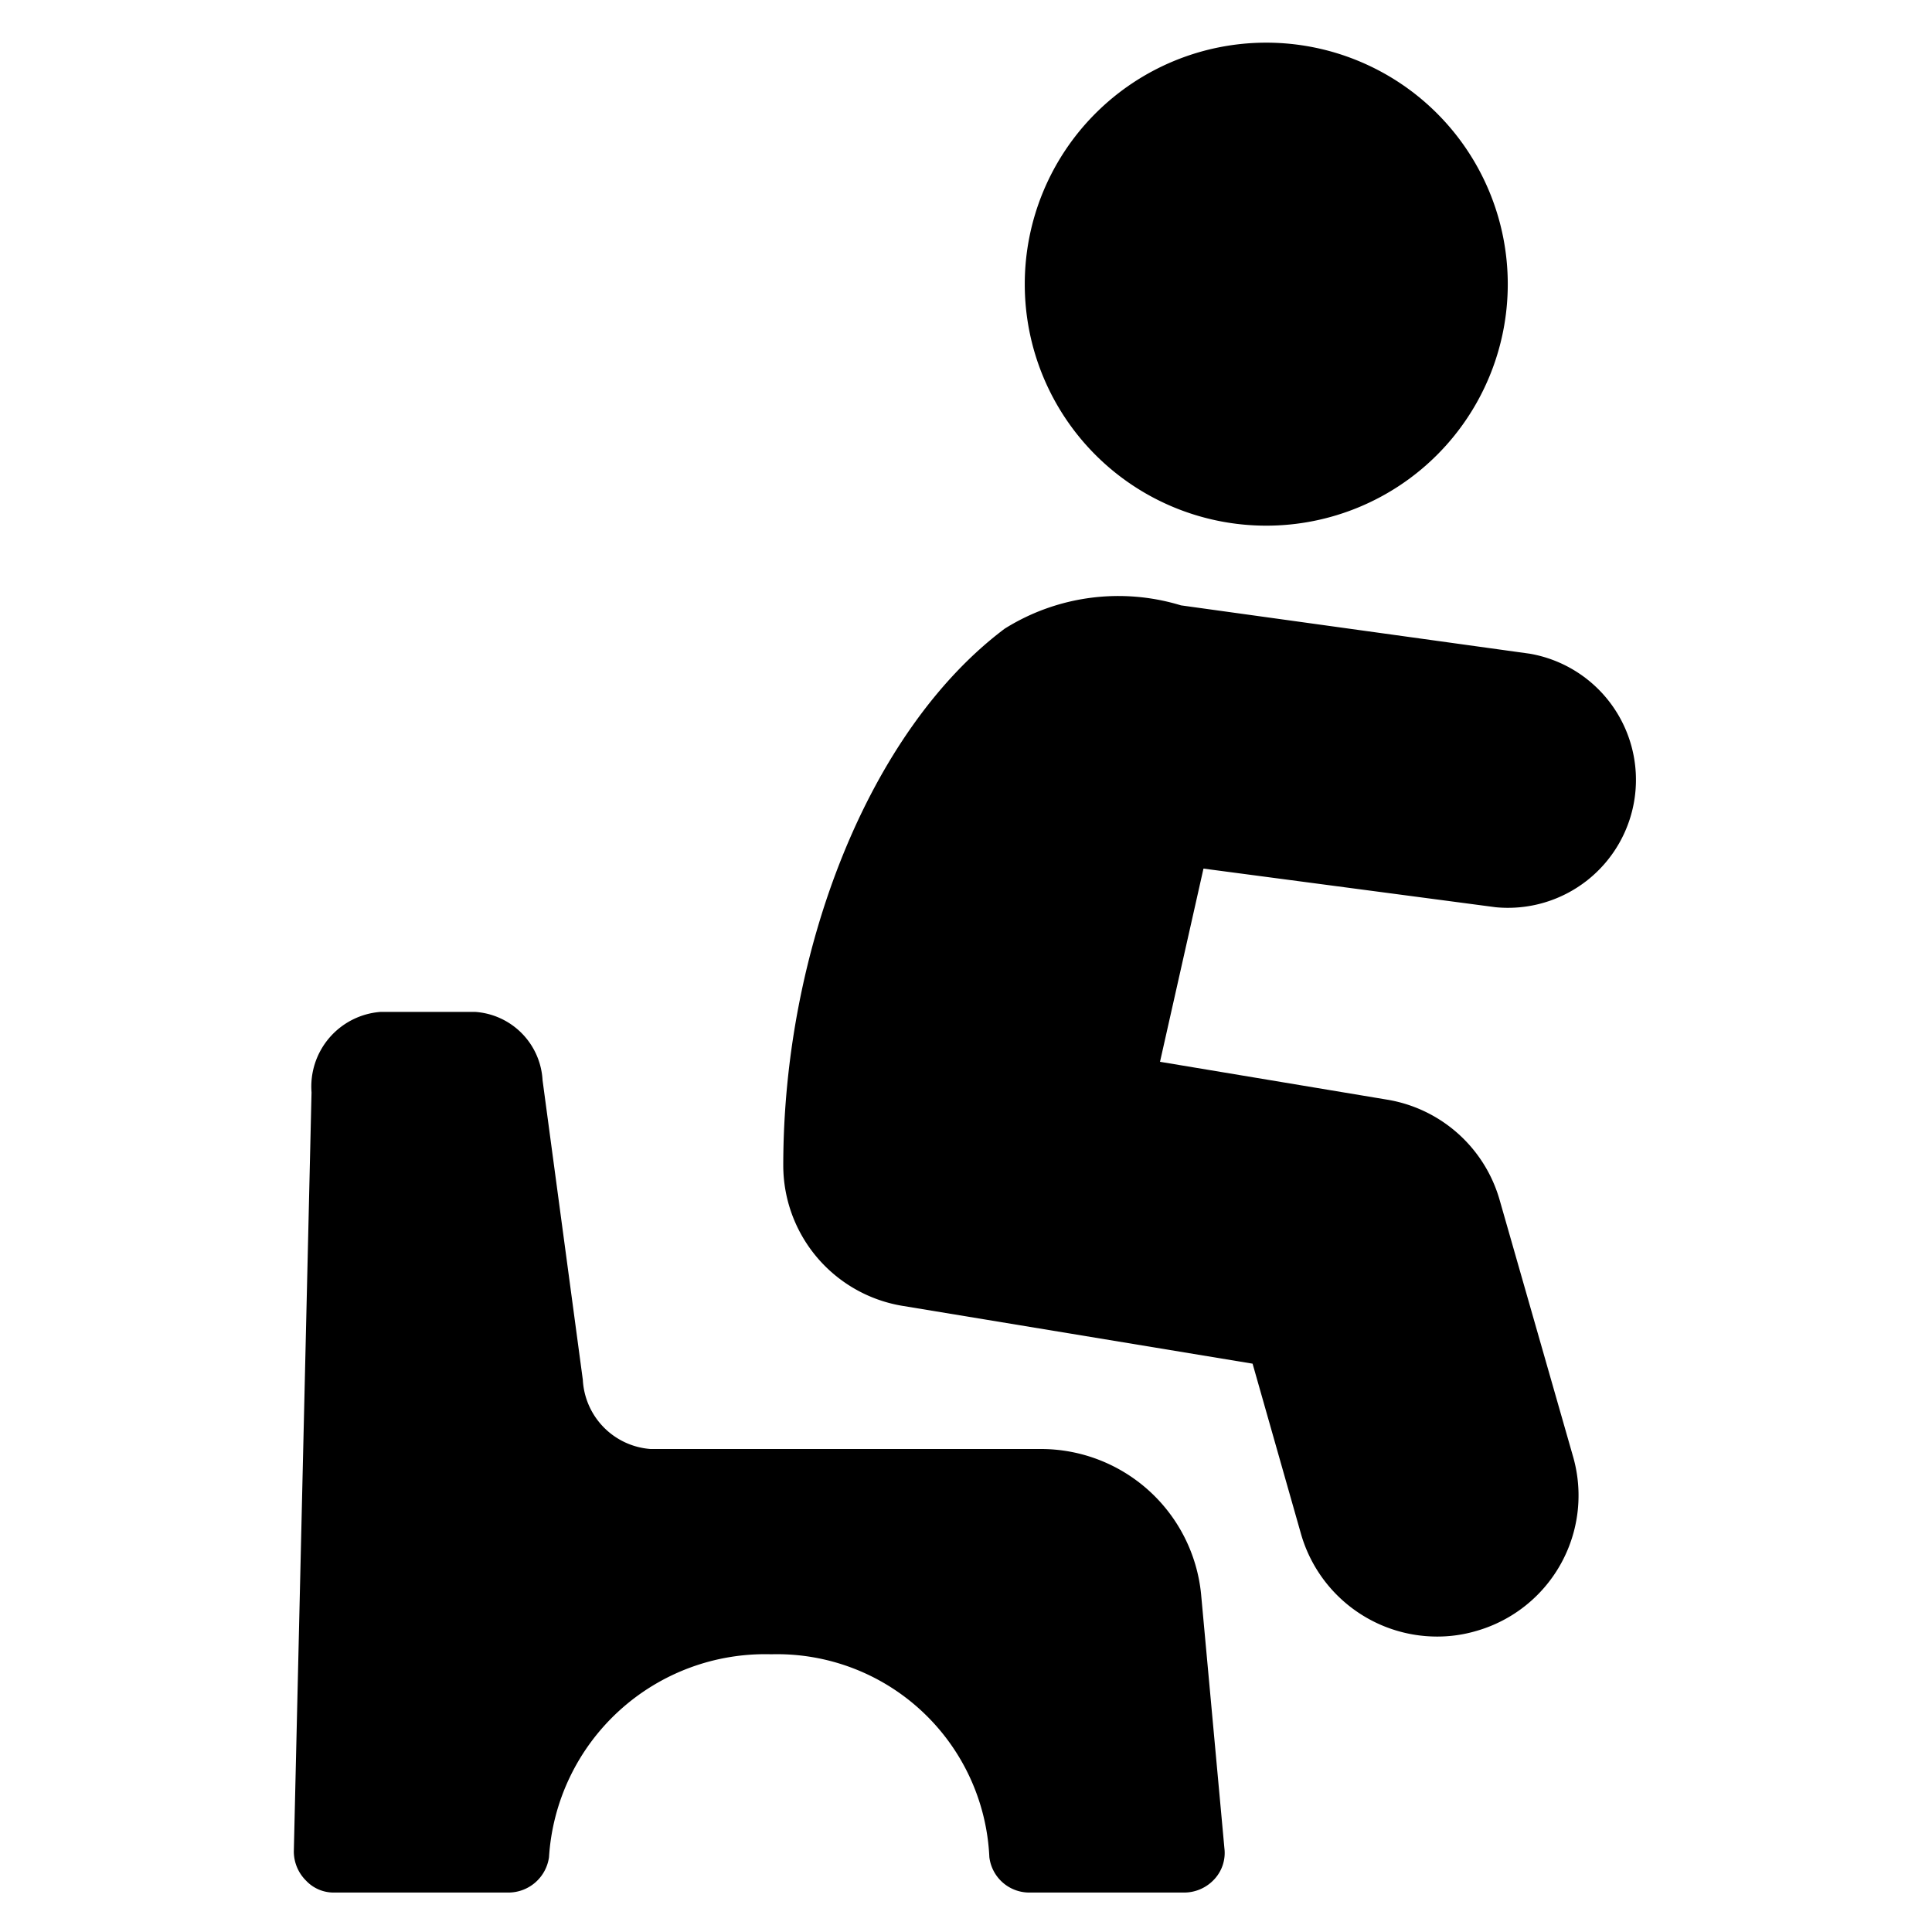
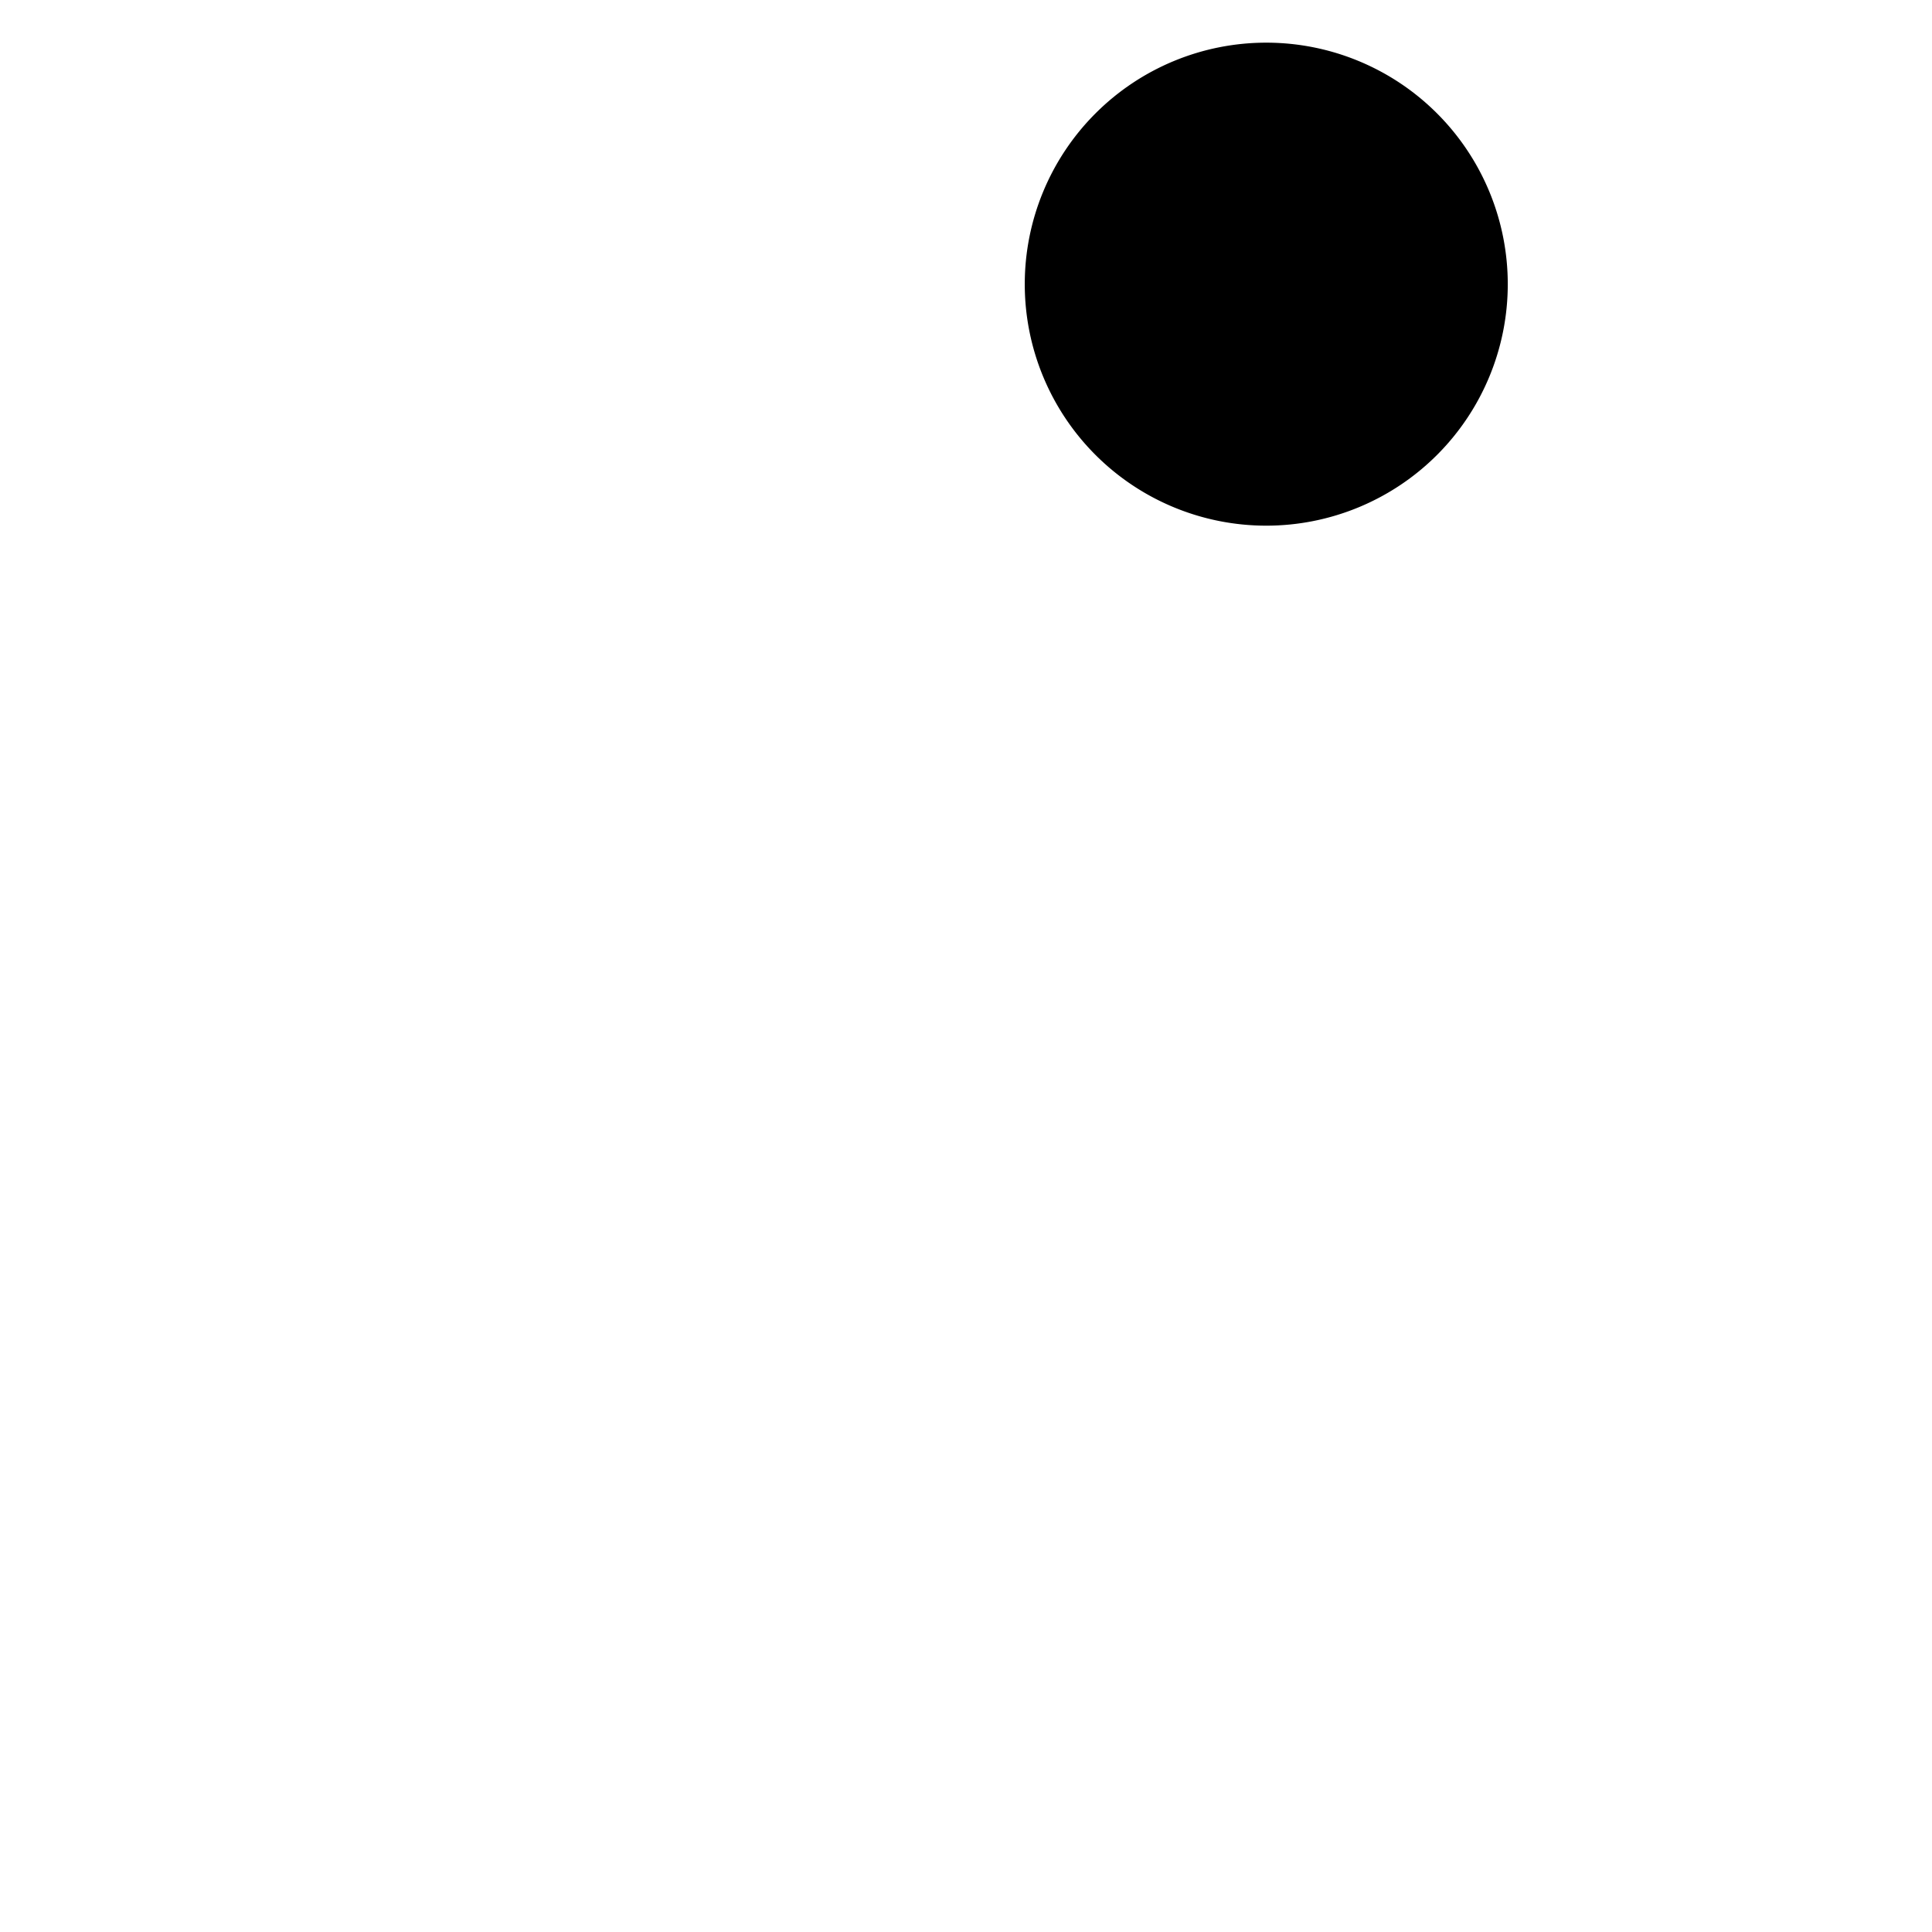
<svg xmlns="http://www.w3.org/2000/svg" viewBox="0 0 24 24">
  <g>
-     <path d="M12.93 18H8.08a0.91 0.91 0 0 1 -0.84 -0.86l-0.5 -3.72a0.9 0.9 0 0 0 -0.84 -0.85H4.73a0.93 0.93 0 0 0 -0.86 1L3.65 23a0.51 0.51 0 0 0 0.15 0.36 0.47 0.47 0 0 0 0.35 0.15h2.17a0.51 0.51 0 0 0 0.5 -0.44 2.69 2.69 0 0 1 2.76 -2.52 2.64 2.64 0 0 1 2.71 2.52 0.5 0.5 0 0 0 0.49 0.44h1.93a0.51 0.51 0 0 0 0.37 -0.16 0.48 0.48 0 0 0 0.13 -0.39l-0.29 -3.16a2 2 0 0 0 -1.99 -1.8Z" fill="#000000" stroke-width="1" />
    <path d="M15.73 6.53a3 3 0 1 0 -3 -3 3 3 0 0 0 3 3Z" fill="#000000" stroke-width="1" />
-     <path d="m19 8.12 -4.33 -0.6a2.66 2.66 0 0 0 -2.19 0.29c-1.69 1.27 -2.75 4 -2.75 6.67a1.77 1.77 0 0 0 1.47 1.74l4.36 0.72 0.6 2.11a1.76 1.76 0 0 0 1.69 1.28 1.71 1.71 0 0 0 0.49 -0.07 1.75 1.75 0 0 0 1.2 -2.17l-0.91 -3.18a1.75 1.75 0 0 0 -1.4 -1.25l-2.82 -0.47 0.54 -2.4 3.63 0.48A1.59 1.59 0 0 0 19 8.12Z" fill="#000000" stroke-width="1" />
  </g>
</svg>